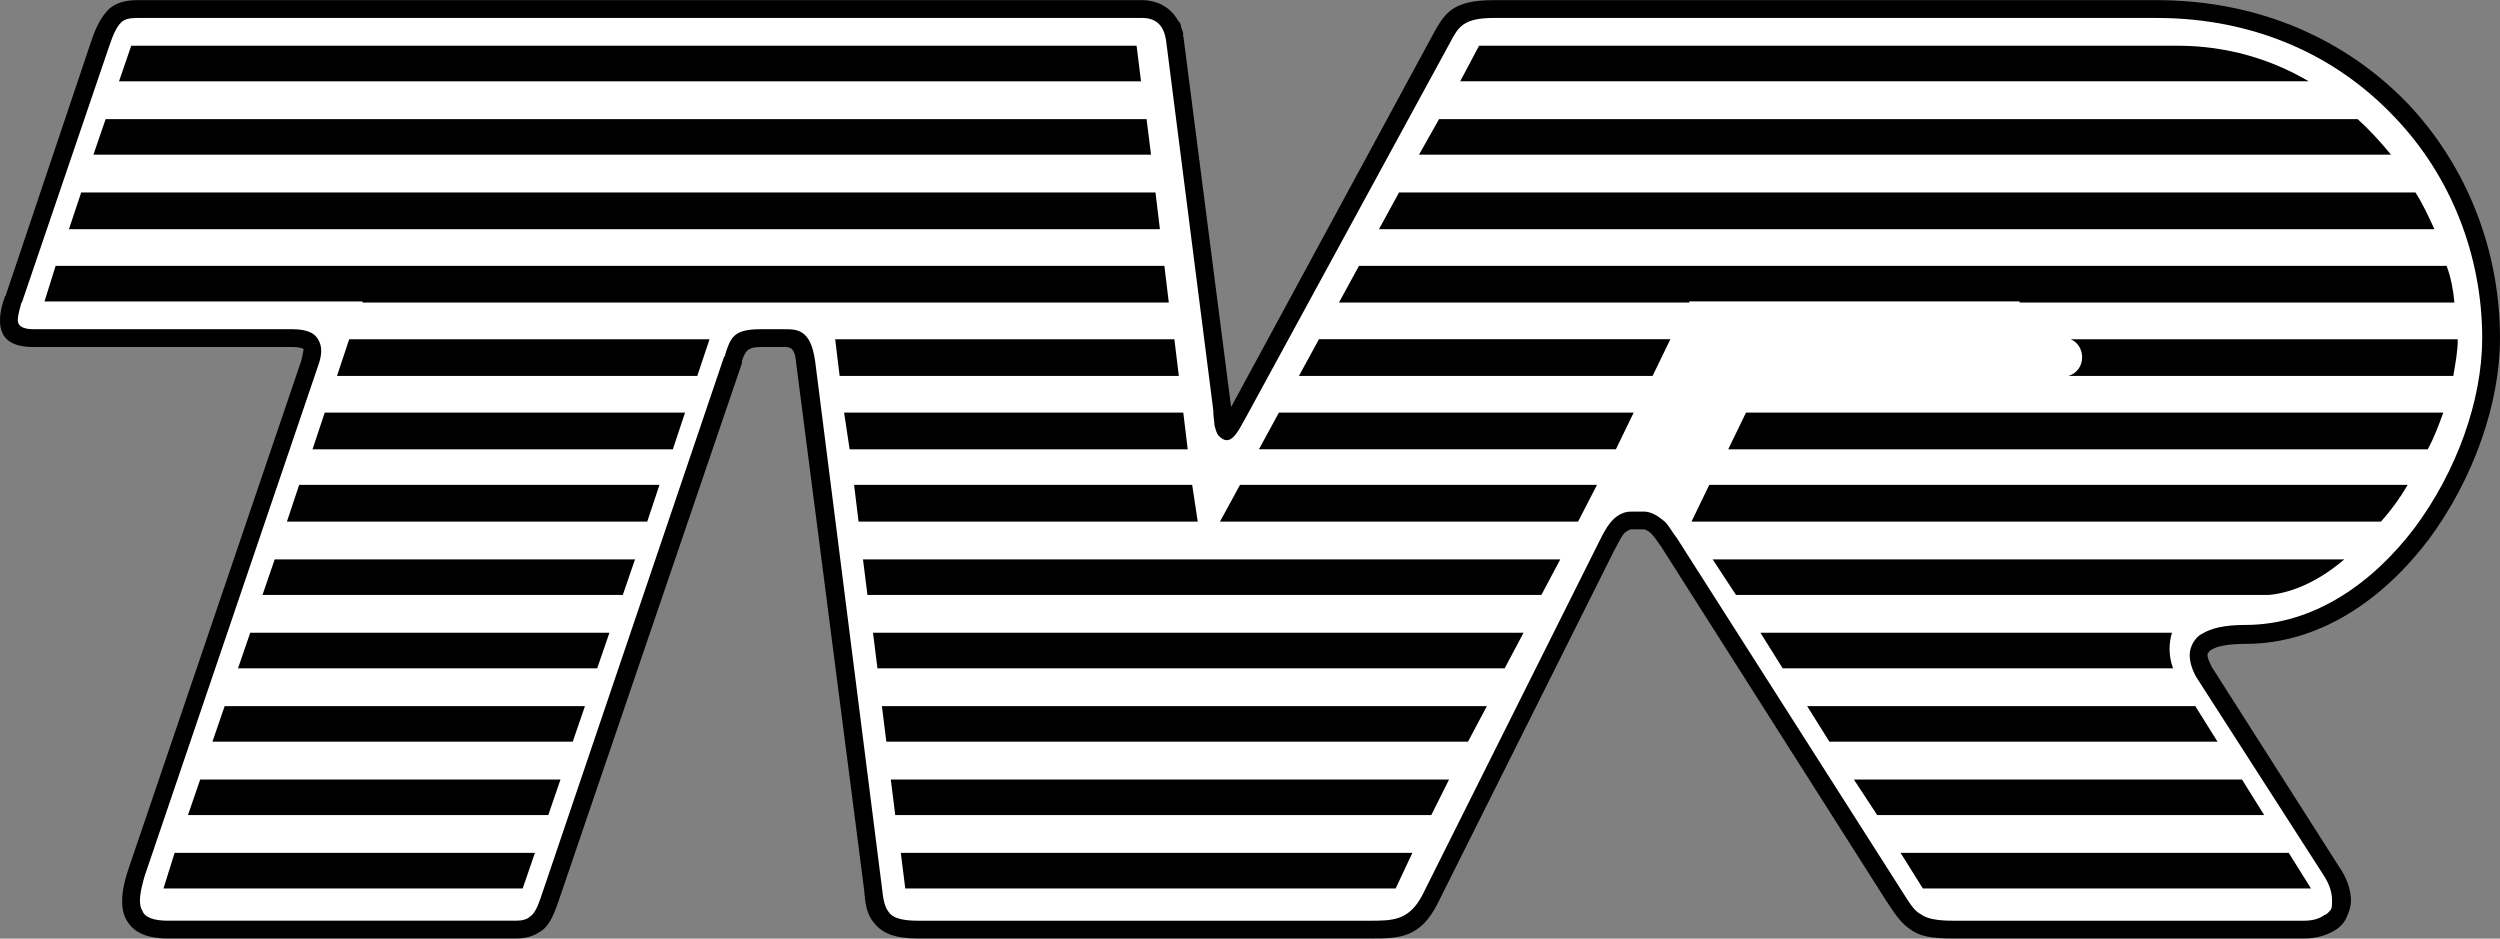
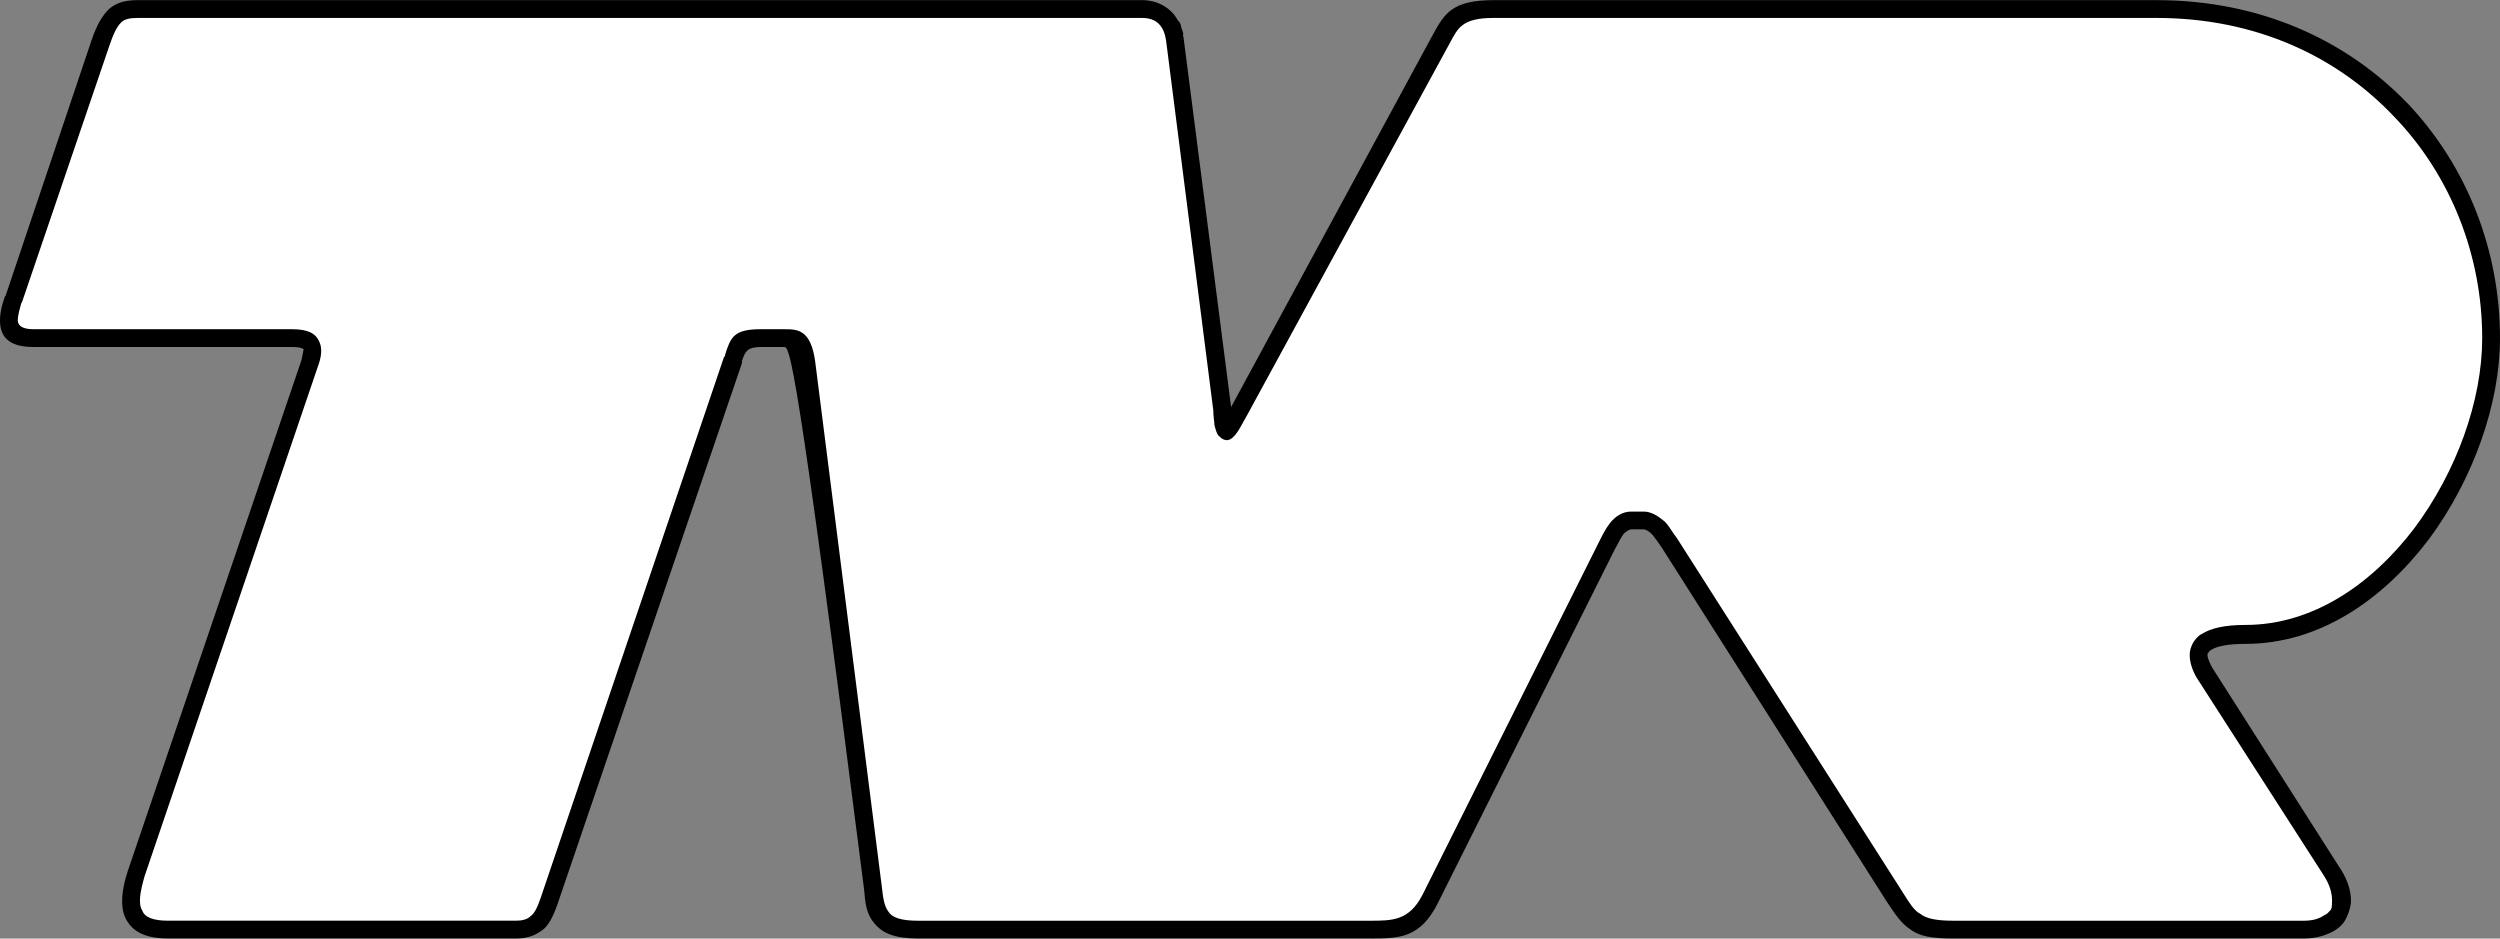
<svg xmlns="http://www.w3.org/2000/svg" width="847" height="318" viewBox="0 0 847 318" fill="none">
  <rect x="0" y="0" width="847" height="318" fill="#808080" stroke="none" />
-   <path d="M36.925 3.058C39.563 0.801 42.579 0.048 46.721 0.048H386.952C392.229 0.048 396.752 2.685 399.013 6.83C399.767 7.584 400.144 8.333 400.144 9.087C400.521 10.221 400.902 10.971 400.902 11.725C400.902 12.105 400.902 12.105 400.902 12.105L417.101 137.908L485.674 11.348C489.443 4.565 492.077 0.048 506.015 0.048H730.58C766.366 0.048 795.384 13.981 815.733 35.074C836.078 56.552 847 85.176 847 114.559C847 136.777 837.958 162.387 822.882 182.739C807.441 203.074 785.965 218.146 760.716 218.146C755.062 218.146 751.297 218.9 749.413 220.03C748.659 220.403 748.282 220.784 748.282 221.156C747.905 221.156 747.905 221.537 747.905 221.91C747.905 223.045 748.659 224.548 749.409 226.055L792.369 293.478C795.007 297.241 796.515 301.382 796.515 305.146C796.515 307.03 795.761 309.291 795.011 310.794C794.257 312.686 792.75 314.184 790.865 315.323C788.227 316.826 784.839 317.953 780.697 317.953H661.63C654.473 317.953 650.327 317.208 647.311 314.934C643.923 312.686 642.039 309.667 639.028 305.142L562.908 185.368C561.777 183.861 560.65 181.977 559.52 180.851C558.766 180.097 557.635 179.348 556.881 179.348H552.735C551.981 179.348 550.855 180.102 550.101 180.851C548.966 182.354 548.217 184.242 547.086 186.122L487.177 305.895C481.151 317.953 473.994 317.953 464.19 317.953H310.845C302.934 317.953 298.783 316.077 296.149 312.686C293.511 309.667 293.134 305.895 292.757 301.382L269.77 123.221C269.393 117.569 267.512 117.569 265.623 117.569H257.712C253.194 117.569 252.44 119.076 251.309 122.463C251.309 123.221 251.682 121.333 251.309 123.221L188.771 306.657C187.263 310.794 185.751 313.808 183.49 315.323C180.851 317.207 178.222 317.953 174.825 317.953H56.893C49.363 317.953 44.84 315.705 42.579 311.17C40.698 307.407 41.075 301.75 43.333 294.98L102.114 122.086C102.491 120.206 102.864 118.695 102.864 118.318C102.491 117.946 101.365 117.565 99.095 117.565H11.303C2.261 117.569 0 113.424 0 108.53C0 105.892 0.754 102.878 1.508 100.998C1.508 100.617 1.508 100.617 1.885 100.244L30.899 13.981C32.779 8.333 34.663 5.319 36.925 3.058Z" fill="black" />
+   <path d="M36.925 3.058C39.563 0.801 42.579 0.048 46.721 0.048H386.952C392.229 0.048 396.752 2.685 399.013 6.83C399.767 7.584 400.144 8.333 400.144 9.087C400.521 10.221 400.902 10.971 400.902 11.725C400.902 12.105 400.902 12.105 400.902 12.105L417.101 137.908L485.674 11.348C489.443 4.565 492.077 0.048 506.015 0.048H730.58C766.366 0.048 795.384 13.981 815.733 35.074C836.078 56.552 847 85.176 847 114.559C847 136.777 837.958 162.387 822.882 182.739C807.441 203.074 785.965 218.146 760.716 218.146C755.062 218.146 751.297 218.9 749.413 220.03C748.659 220.403 748.282 220.784 748.282 221.156C747.905 221.156 747.905 221.537 747.905 221.91C747.905 223.045 748.659 224.548 749.409 226.055L792.369 293.478C795.007 297.241 796.515 301.382 796.515 305.146C796.515 307.03 795.761 309.291 795.011 310.794C794.257 312.686 792.75 314.184 790.865 315.323C788.227 316.826 784.839 317.953 780.697 317.953H661.63C654.473 317.953 650.327 317.208 647.311 314.934C643.923 312.686 642.039 309.667 639.028 305.142L562.908 185.368C561.777 183.861 560.65 181.977 559.52 180.851C558.766 180.097 557.635 179.348 556.881 179.348H552.735C551.981 179.348 550.855 180.102 550.101 180.851C548.966 182.354 548.217 184.242 547.086 186.122L487.177 305.895C481.151 317.953 473.994 317.953 464.19 317.953H310.845C302.934 317.953 298.783 316.077 296.149 312.686C293.511 309.667 293.134 305.895 292.757 301.382C269.393 117.569 267.512 117.569 265.623 117.569H257.712C253.194 117.569 252.44 119.076 251.309 122.463C251.309 123.221 251.682 121.333 251.309 123.221L188.771 306.657C187.263 310.794 185.751 313.808 183.49 315.323C180.851 317.207 178.222 317.953 174.825 317.953H56.893C49.363 317.953 44.84 315.705 42.579 311.17C40.698 307.407 41.075 301.75 43.333 294.98L102.114 122.086C102.491 120.206 102.864 118.695 102.864 118.318C102.491 117.946 101.365 117.565 99.095 117.565H11.303C2.261 117.569 0 113.424 0 108.53C0 105.892 0.754 102.878 1.508 100.998C1.508 100.617 1.508 100.617 1.885 100.244L30.899 13.981C32.779 8.333 34.663 5.319 36.925 3.058Z" fill="black" />
  <path d="M400.897 12.105C401.274 12.854 400.897 11.347 400.897 12.105ZM245.663 120.587C245.663 120.587 245.663 120.587 245.287 120.959L183.117 304.391C181.982 307.783 180.851 309.667 179.725 310.42C178.594 311.563 176.709 311.932 174.825 311.932H56.893C51.997 311.932 48.986 310.788 48.232 308.532C46.725 306.275 47.474 302.13 48.986 296.855L107.763 123.969C108.894 120.955 109.272 117.945 108.141 115.684C107.01 113.046 104.372 111.539 99.095 111.539H11.303C7.157 111.539 6.03 110.036 6.03 108.529C6.03 106.645 6.784 104.384 7.161 102.877C7.542 102.123 7.542 102.123 7.542 102.123L36.925 15.864C38.432 11.347 39.563 9.082 41.071 7.579C42.202 6.444 44.086 6.076 46.72 6.076H386.952C393.736 6.076 394.863 11.347 395.244 15.115L411.066 139.042C411.066 141.302 411.443 142.81 411.443 143.94C411.82 145.443 412.197 146.95 412.951 147.704C415.208 149.965 417.097 149.588 419.354 146.201C420.112 145.07 420.861 143.563 422.373 140.926L491.319 14.366C493.958 9.467 495.465 6.08 506.011 6.08H730.576C764.49 6.08 791.987 19.26 811.197 39.599C830.42 59.565 840.969 86.687 840.969 114.562C840.969 135.65 832.305 159.762 817.978 178.97C803.663 197.798 783.695 211.731 760.712 211.731C753.555 211.731 749.032 212.874 746.016 214.758C744.513 215.503 743.759 216.642 743.005 217.768C742.252 219.271 741.87 220.406 741.87 221.913C741.87 224.178 742.629 226.808 744.132 229.445L787.46 296.864C789.345 299.882 790.099 302.52 790.099 305.149C790.099 306.284 790.099 307.414 789.722 308.176C788.968 308.93 788.587 309.675 787.46 310.043C785.957 311.178 783.691 311.936 780.68 311.936H661.613C655.959 311.936 652.571 311.174 650.687 309.671C648.429 308.536 646.917 305.899 644.283 301.758L568.168 182.361C566.66 180.477 565.529 178.217 564.022 176.714C561.76 174.83 559.503 173.322 556.864 173.322H552.718C549.707 173.322 547.446 174.825 545.565 177.09C544.058 178.97 542.927 181.235 541.796 183.496L481.888 303.274C477.369 311.94 471.707 311.94 464.173 311.94H310.845C305.191 311.94 302.18 310.797 301.049 308.93C299.542 307.037 299.169 304.036 298.788 300.636L276.181 122.462C274.673 111.539 270.151 111.539 265.632 111.539H257.721C248.675 111.539 247.548 114.177 245.663 120.206V120.587ZM245.663 120.587C245.663 120.206 245.663 120.206 245.663 120.206V120.587ZM245.663 120.587C245.663 120.206 245.663 120.206 245.663 120.206V120.587Z" fill="white" />
-   <path d="M35.794 40.353C153.354 40.353 270.905 40.353 388.46 40.353L389.963 52.407C270.528 52.407 151.088 52.407 31.648 52.407L35.794 40.353ZM487.554 40.353C591.545 40.353 695.158 40.353 798.772 40.353C802.918 44.117 806.683 48.266 810.071 52.407C700.431 52.407 590.791 52.407 480.761 52.407L487.554 40.353ZM385.072 15.492L386.575 27.546H40.322L44.468 15.492H385.072ZM391.475 65.209L392.979 77.648C269.77 77.648 146.565 77.648 23.36 77.648L27.507 65.209C148.835 65.209 270.151 65.209 391.475 65.209ZM394.491 90.074L395.994 102.505C304.81 102.505 214.008 102.505 122.828 102.505V102.128H15.077L18.846 90.074C144.308 90.074 269.397 90.074 394.491 90.074ZM397.879 114.935L399.386 127.37C360.954 127.37 322.898 127.37 284.465 127.37L282.962 114.935C321.395 114.935 359.45 114.935 397.879 114.935ZM400.898 139.791L402.397 152.226C364.346 152.226 325.913 152.226 287.858 152.226L285.977 139.791C324.41 139.791 362.843 139.791 400.898 139.791ZM403.909 164.271L405.794 176.71C367.361 176.71 328.933 176.71 290.873 176.71L289.37 164.271C327.421 164.271 365.854 164.271 403.909 164.271ZM413.332 176.71L420.117 164.271C460.052 164.271 500.365 164.271 541.064 164.271L534.656 176.71C494.339 176.71 453.64 176.71 413.332 176.71ZM426.52 152.222L433.304 139.787C473.236 139.787 513.172 139.787 553.489 139.787L547.463 152.222C507.145 152.222 466.824 152.222 426.52 152.222ZM440.08 127.365L446.864 114.931C486.428 114.931 526.364 114.931 565.919 114.931L559.892 127.365C519.961 127.365 480.025 127.365 440.08 127.365ZM453.64 102.5L460.425 90.07C583.261 90.07 706.085 90.07 828.921 90.07C830.424 94.215 831.178 98.356 831.559 102.5C782.577 102.5 733.218 102.5 684.236 102.5V102.124H572.326V102.5C532.771 102.5 493.208 102.5 453.64 102.5ZM467.201 77.644L473.994 65.205C588.911 65.205 703.823 65.205 818.359 65.205C821.006 69.354 822.877 73.495 824.775 77.644C705.708 77.644 586.272 77.644 467.201 77.644ZM494.712 27.542L501.115 15.488H737.737C754.309 15.488 769.389 20.006 782.196 27.542H494.712ZM832.686 114.935C832.686 119.08 831.932 122.844 831.178 127.37C787.85 127.37 744.517 127.37 700.812 127.37C706.838 125.486 706.838 117.196 701.566 114.935C745.271 114.935 788.981 114.935 832.686 114.935ZM827.79 139.791C826.274 143.936 824.775 148.081 822.517 152.226C743.763 152.226 664.637 152.226 585.518 152.226L591.545 139.791C670.295 139.791 749.036 139.791 827.79 139.791ZM815.733 164.271C813.095 168.797 810.071 172.942 806.683 176.71C729.072 176.71 651.072 176.71 573.084 176.71L579.102 164.271C657.856 164.271 736.979 164.271 815.733 164.271ZM794.253 189.513C786.342 196.291 777.3 200.813 768.636 201.566C708.346 201.566 648.438 201.566 588.157 201.566L580.246 189.513C651.826 189.513 723.042 189.513 794.253 189.513ZM735.852 214.373C734.722 218.146 734.722 222.286 736.229 226.431C692.147 226.431 648.065 226.431 603.975 226.431L596.44 214.373C642.784 214.373 689.132 214.373 735.852 214.373ZM743.763 239.23L751.297 251.288C707.588 251.288 663.879 251.288 619.805 251.288L612.262 239.23C655.972 239.23 699.681 239.23 743.763 239.23ZM759.581 264.095L767.115 276.153C723.418 276.153 679.709 276.153 636.004 276.153L628.093 264.095C671.802 264.095 715.499 264.095 759.581 264.095ZM775.42 288.951L782.95 301.001H651.449L643.919 288.951H775.42ZM528.625 189.513L522.218 201.566C446.106 201.566 370.377 201.566 293.888 201.566L292.381 189.513C371.135 189.513 449.876 189.513 528.625 189.513ZM516.183 214.373L509.78 226.431C438.949 226.431 368.115 226.431 297.28 226.431L295.773 214.373C369.242 214.373 442.342 214.373 516.183 214.373ZM503.753 239.23L497.35 251.288C431.792 251.288 366.231 251.288 300.292 251.288L298.788 239.23C366.989 239.23 435.184 239.23 503.753 239.23ZM490.947 264.095L484.92 276.153C424.258 276.153 363.969 276.153 303.311 276.153L301.803 264.095C365.1 264.095 428.027 264.095 490.947 264.095ZM478.513 288.951L472.855 301.001H306.703L305.196 288.951H478.513ZM240.387 114.935L236.241 127.37C195.552 127.37 154.857 127.37 114.168 127.37L118.314 114.935C159.003 114.935 199.698 114.935 240.387 114.935ZM232.095 139.791L227.954 152.226C187.264 152.226 146.57 152.226 105.88 152.226L110.026 139.791C150.716 139.791 191.405 139.791 232.095 139.791ZM223.435 164.271L219.289 176.71C178.599 176.71 137.9 176.71 97.211 176.71L101.357 164.271C142.047 164.271 182.741 164.271 223.435 164.271ZM215.147 189.513L211.001 201.566C170.315 201.566 129.617 201.566 88.927 201.566L93.073 189.513C133.754 189.513 174.453 189.513 215.147 189.513ZM206.478 214.373L202.332 226.431C161.642 226.431 120.948 226.431 80.635 226.431L84.781 214.373C125.094 214.373 165.784 214.373 206.478 214.373ZM198.186 239.23L194.044 251.288C153.354 251.288 112.656 251.288 71.97 251.288L76.116 239.23C116.806 239.23 157.496 239.23 198.186 239.23ZM189.898 264.095L185.752 276.153C145.062 276.153 104.368 276.153 63.678 276.153L67.824 264.095C108.514 264.095 149.204 264.095 189.898 264.095ZM181.233 288.951L177.087 301.001H55.39L59.159 288.951H181.233Z" fill="black" />
</svg>